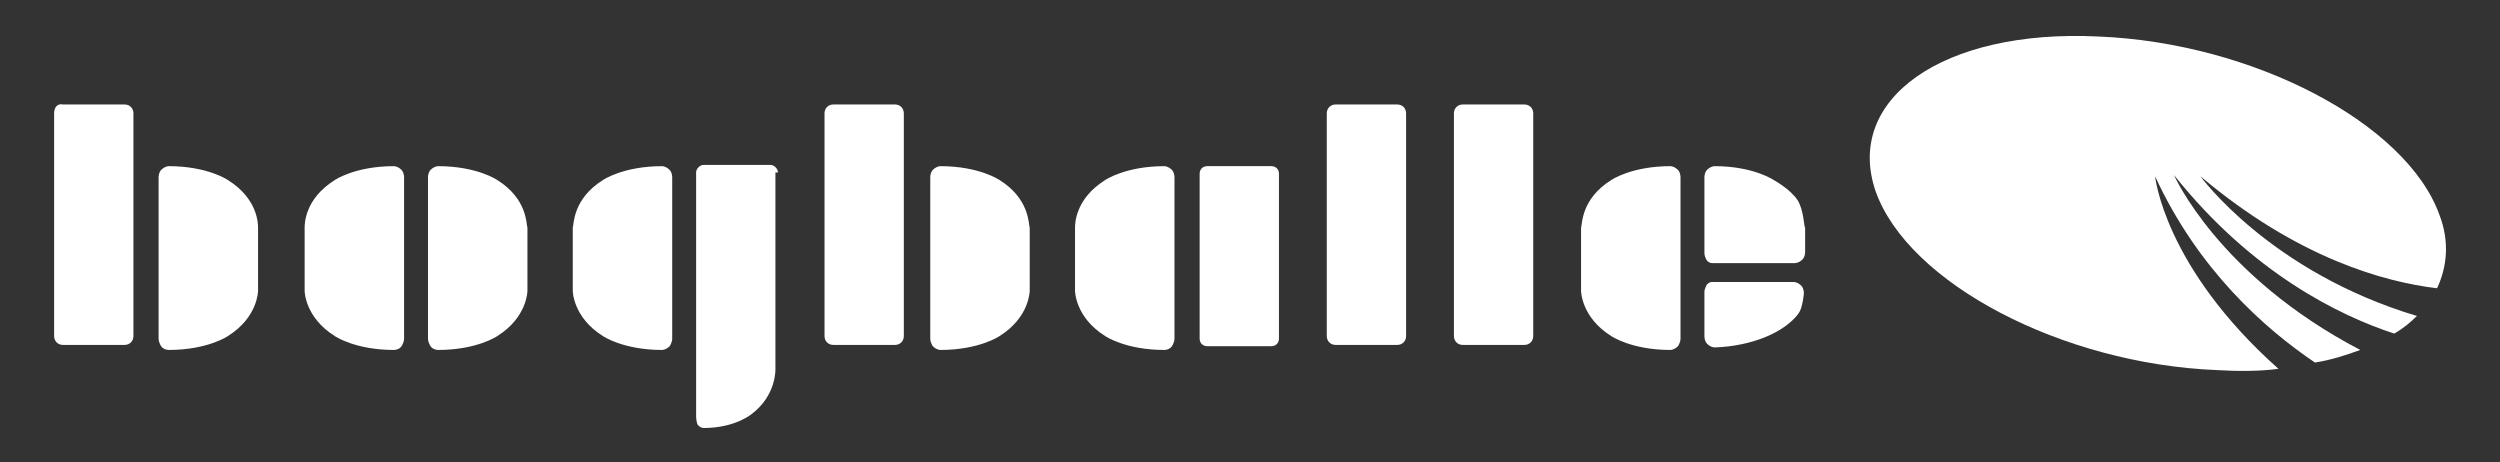
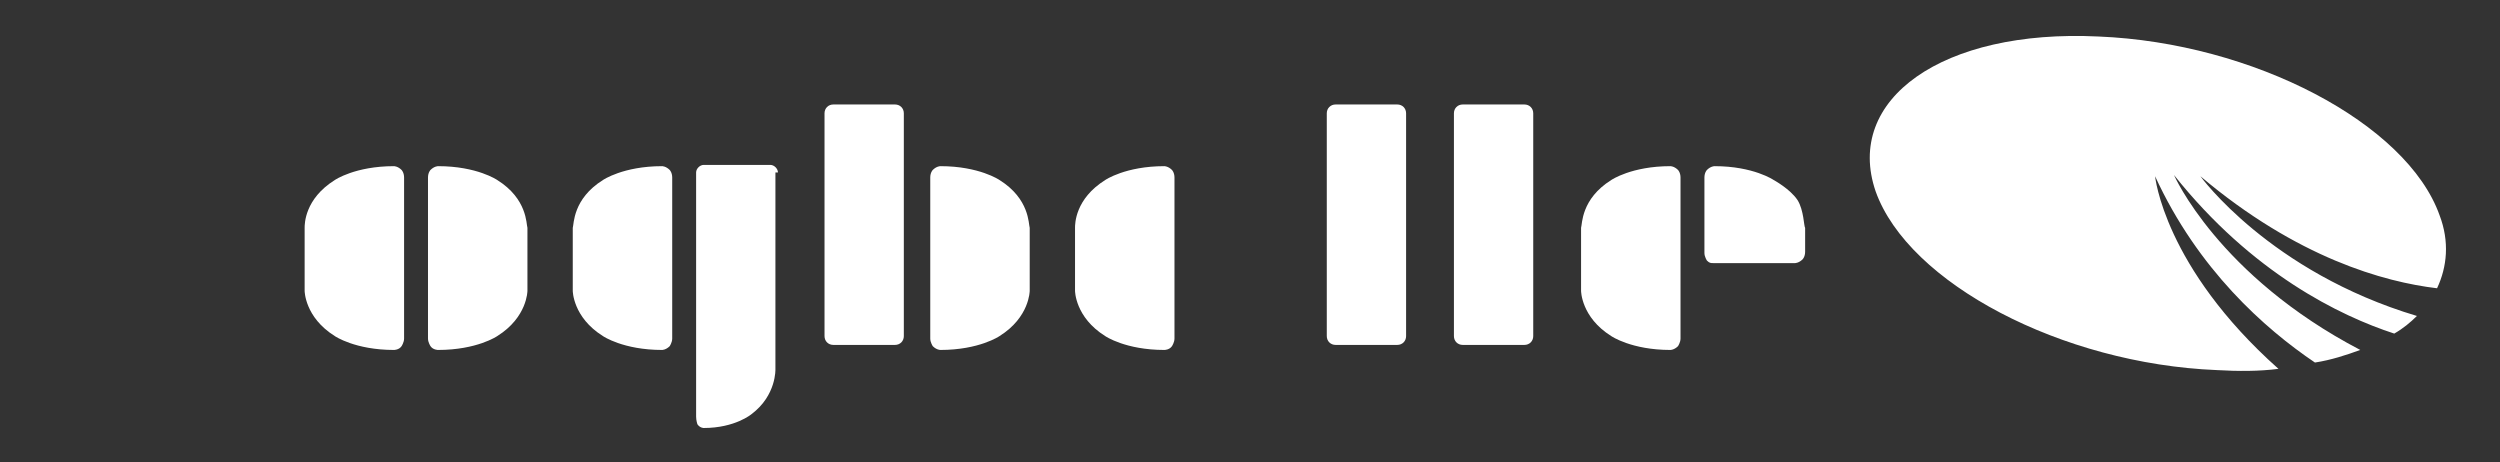
<svg xmlns="http://www.w3.org/2000/svg" version="1.1" id="Layer_1" x="0px" y="0px" viewBox="0 0 198.6 36.7" style="enable-background:new 0 0 198.6 36.7;" xml:space="preserve">
  <rect x="0" y="0" width="198.6" height="36.7" fill="#333333" stroke="none" />
  <style type="text/css">
	.Arched_x0020_Green{fill:url(#SVGID_1_);stroke:#FFFFFF;stroke-width:0.25;stroke-miterlimit:1;}
	.st0{fill:#FFFFFF;}
</style>
  <linearGradient id="SVGID_1_" gradientUnits="userSpaceOnUse" x1="-152.597" y1="484.938" x2="-151.89" y2="484.231">
    <stop offset="0" style="stop-color:#1CAE31" />
    <stop offset="0.983" style="stop-color:#243D20" />
  </linearGradient>
  <g>
-     <path class="st0" d="M4.3,26.7c0,0.4,0.3,0.7,0.7,0.7h4.9c0.4,0,0.7-0.3,0.7-0.7V9c0-0.4-0.3-0.7-0.7-0.7H5C4.6,8.2,4.3,8.5,4.3,9   V26.7" />
-     <path class="st0" d="M18.1,14.3c0,0-1.6-1.1-4.7-1.1c0,0-0.3,0-0.6,0.3c0,0-0.2,0.2-0.2,0.6l0,6.4l0,6.4c0,0.3,0.2,0.6,0.2,0.6   c0.2,0.3,0.6,0.3,0.6,0.3c3.1,0,4.7-1.1,4.7-1.1c2.4-1.5,2.4-3.6,2.4-3.6v-2.5v-2.5C20.5,17.8,20.5,15.8,18.1,14.3" />
    <path class="st0" d="M26.6,14.3c0,0,1.6-1.1,4.7-1.1c0,0,0.3,0,0.6,0.3c0,0,0.2,0.2,0.2,0.6l0,6.4l0,6.4c0,0.3-0.2,0.6-0.2,0.6   c-0.2,0.3-0.6,0.3-0.6,0.3c-3.1,0-4.7-1.1-4.7-1.1c-2.4-1.5-2.4-3.6-2.4-3.6v-2.5v-2.5C24.2,17.8,24.2,15.8,26.6,14.3" />
    <path class="st0" d="M39.5,14.3c0,0-1.6-1.1-4.7-1.1c0,0-0.3,0-0.6,0.3c0,0-0.2,0.2-0.2,0.6l0,6.4l0,6.4c0,0.3,0.2,0.6,0.2,0.6   c0.2,0.3,0.6,0.3,0.6,0.3c3.1,0,4.7-1.1,4.7-1.1c2.4-1.5,2.4-3.6,2.4-3.6v-2.5v-2.5C41.8,17.8,41.9,15.8,39.5,14.3" />
    <path class="st0" d="M47.9,14.3c0,0,1.6-1.1,4.7-1.1c0,0,0.3,0,0.6,0.3c0,0,0.2,0.2,0.2,0.6l0,6.4l0,6.4c0,0.3-0.2,0.6-0.2,0.6   c-0.3,0.3-0.6,0.3-0.6,0.3c-3.1,0-4.7-1.1-4.7-1.1c-2.4-1.5-2.4-3.6-2.4-3.6v-2.5v-2.5C45.6,17.8,45.5,15.8,47.9,14.3" />
    <path class="st0" d="M61.8,13.7c0-0.3-0.3-0.6-0.6-0.6h-5.3c-0.3,0-0.6,0.3-0.6,0.6v10.2c0,0,0,0,0,0l0,2.8l0,6.4   c0,0.3,0.1,0.6,0.1,0.6c0.2,0.3,0.5,0.3,0.5,0.3c2.5,0,3.8-1.1,3.8-1.1c2-1.5,1.9-3.6,1.9-3.6v-2.5v-2.5c0,0,0-0.1,0-0.2   c0,0,0-0.1,0-0.1V13.7z" />
    <path class="st0" d="M65.5,26.7c0,0.4,0.3,0.7,0.7,0.7h4.9c0.4,0,0.7-0.3,0.7-0.7V9c0-0.4-0.3-0.7-0.7-0.7h-4.9   c-0.4,0-0.7,0.3-0.7,0.7V26.7" />
    <path class="st0" d="M79.4,14.3c0,0-1.6-1.1-4.7-1.1c0,0-0.3,0-0.6,0.3c0,0-0.2,0.2-0.2,0.6l0,6.4l0,6.4c0,0.3,0.2,0.6,0.2,0.6   c0.3,0.3,0.6,0.3,0.6,0.3c3.1,0,4.7-1.1,4.7-1.1c2.4-1.5,2.4-3.6,2.4-3.6v-2.5v-2.5C81.7,17.8,81.8,15.8,79.4,14.3" />
    <path class="st0" d="M87.8,14.3c0,0,1.6-1.1,4.7-1.1c0,0,0.3,0,0.6,0.3c0,0,0.2,0.2,0.2,0.6l0,6.4l0,6.4c0,0.3-0.2,0.6-0.2,0.6   c-0.2,0.3-0.6,0.3-0.6,0.3c-3.1,0-4.7-1.1-4.7-1.1c-2.4-1.5-2.4-3.6-2.4-3.6v-2.5v-2.5C85.4,17.8,85.4,15.8,87.8,14.3" />
-     <path class="st0" d="M95.3,26.9c0,0.4,0.3,0.6,0.6,0.6h5.1c0.4,0,0.6-0.3,0.6-0.6V13.8c0-0.4-0.3-0.6-0.6-0.6h-5.1   c-0.4,0-0.6,0.3-0.6,0.6V26.9" />
    <path class="st0" d="M105.4,26.7c0,0.4,0.3,0.7,0.7,0.7h4.9c0.4,0,0.7-0.3,0.7-0.7V9c0-0.4-0.3-0.7-0.7-0.7h-4.9   c-0.4,0-0.7,0.3-0.7,0.7V26.7" />
    <path class="st0" d="M115.5,26.7c0,0.4,0.3,0.7,0.7,0.7h4.9c0.4,0,0.7-0.3,0.7-0.7V9c0-0.4-0.3-0.7-0.7-0.7h-4.9   c-0.4,0-0.7,0.3-0.7,0.7V26.7" />
    <path class="st0" d="M128,14.3c0,0,1.6-1.1,4.7-1.1c0,0,0.3,0,0.6,0.3c0,0,0.2,0.2,0.2,0.6l0,6.4l0,6.4c0,0.3-0.2,0.6-0.2,0.6   c-0.3,0.3-0.6,0.3-0.6,0.3c-3.1,0-4.7-1.1-4.7-1.1c-2.4-1.5-2.4-3.6-2.4-3.6v-2.5v-2.5C125.7,17.8,125.6,15.8,128,14.3" />
    <path class="st0" d="M142.8,15.9c-0.6-0.9-1.9-1.6-1.9-1.6s-1.6-1.1-4.7-1.1c0,0-0.3,0-0.6,0.3c0,0-0.2,0.2-0.2,0.6l0,1.5l0,0   l0,1.5l0,1.5l0,0l0,1.5c0,0.3,0.2,0.6,0.2,0.6c0.2,0.2,0.3,0.2,0.5,0.2l0,0c0,0,0,0,0.1,0c0,0,0.1,0,0.1,0c0.6,0,3.6,0,6.3,0   c0,0,0.3,0,0.6-0.3c0,0,0.2-0.2,0.2-0.6l0-1.9C143.3,18,143.3,16.7,142.8,15.9" />
    <g>
-       <path class="st0" d="M143.2,24c-0.1,0.4-0.1,0.6-0.4,1c-1.1,1.4-3.6,2.5-6.6,2.6c0,0-0.3,0-0.6-0.3c0,0-0.2-0.2-0.2-0.6v-1.5l0,1    l0-1.5v-1.5c0-0.3,0.2-0.6,0.2-0.6c0.2-0.2,0.3-0.2,0.5-0.2c0,0,3.7,0,6.4,0c0,0,0.3,0,0.6,0.3c0,0,0.2,0.2,0.2,0.6    C143.3,23.2,143.3,23.5,143.2,24" />
      <path class="st0" d="M166.7,2.9c12.3,0.5,24.5,6.9,27.1,14.2c0.8,2.1,0.6,4.1-0.2,5.8c-4.2-0.5-11.1-2.4-18.8-8.9    c0,0,5.5,7.6,17.2,11.1c-0.5,0.5-1.1,1-1.8,1.4c-4.3-1.4-11.3-4.8-17.5-12.6c0,0,3.5,8,14.8,13.9c-1.1,0.4-2.3,0.8-3.6,1    c-4-2.7-9.3-7.4-12.7-14.8c0,0,0.7,7.2,9.8,15.3c-1.5,0.2-3.2,0.2-4.9,0.1c-12.3-0.5-24.5-6.9-27.1-14.2    C146.5,7.9,154.3,2.3,166.7,2.9" />
    </g>
  </g>
</svg>